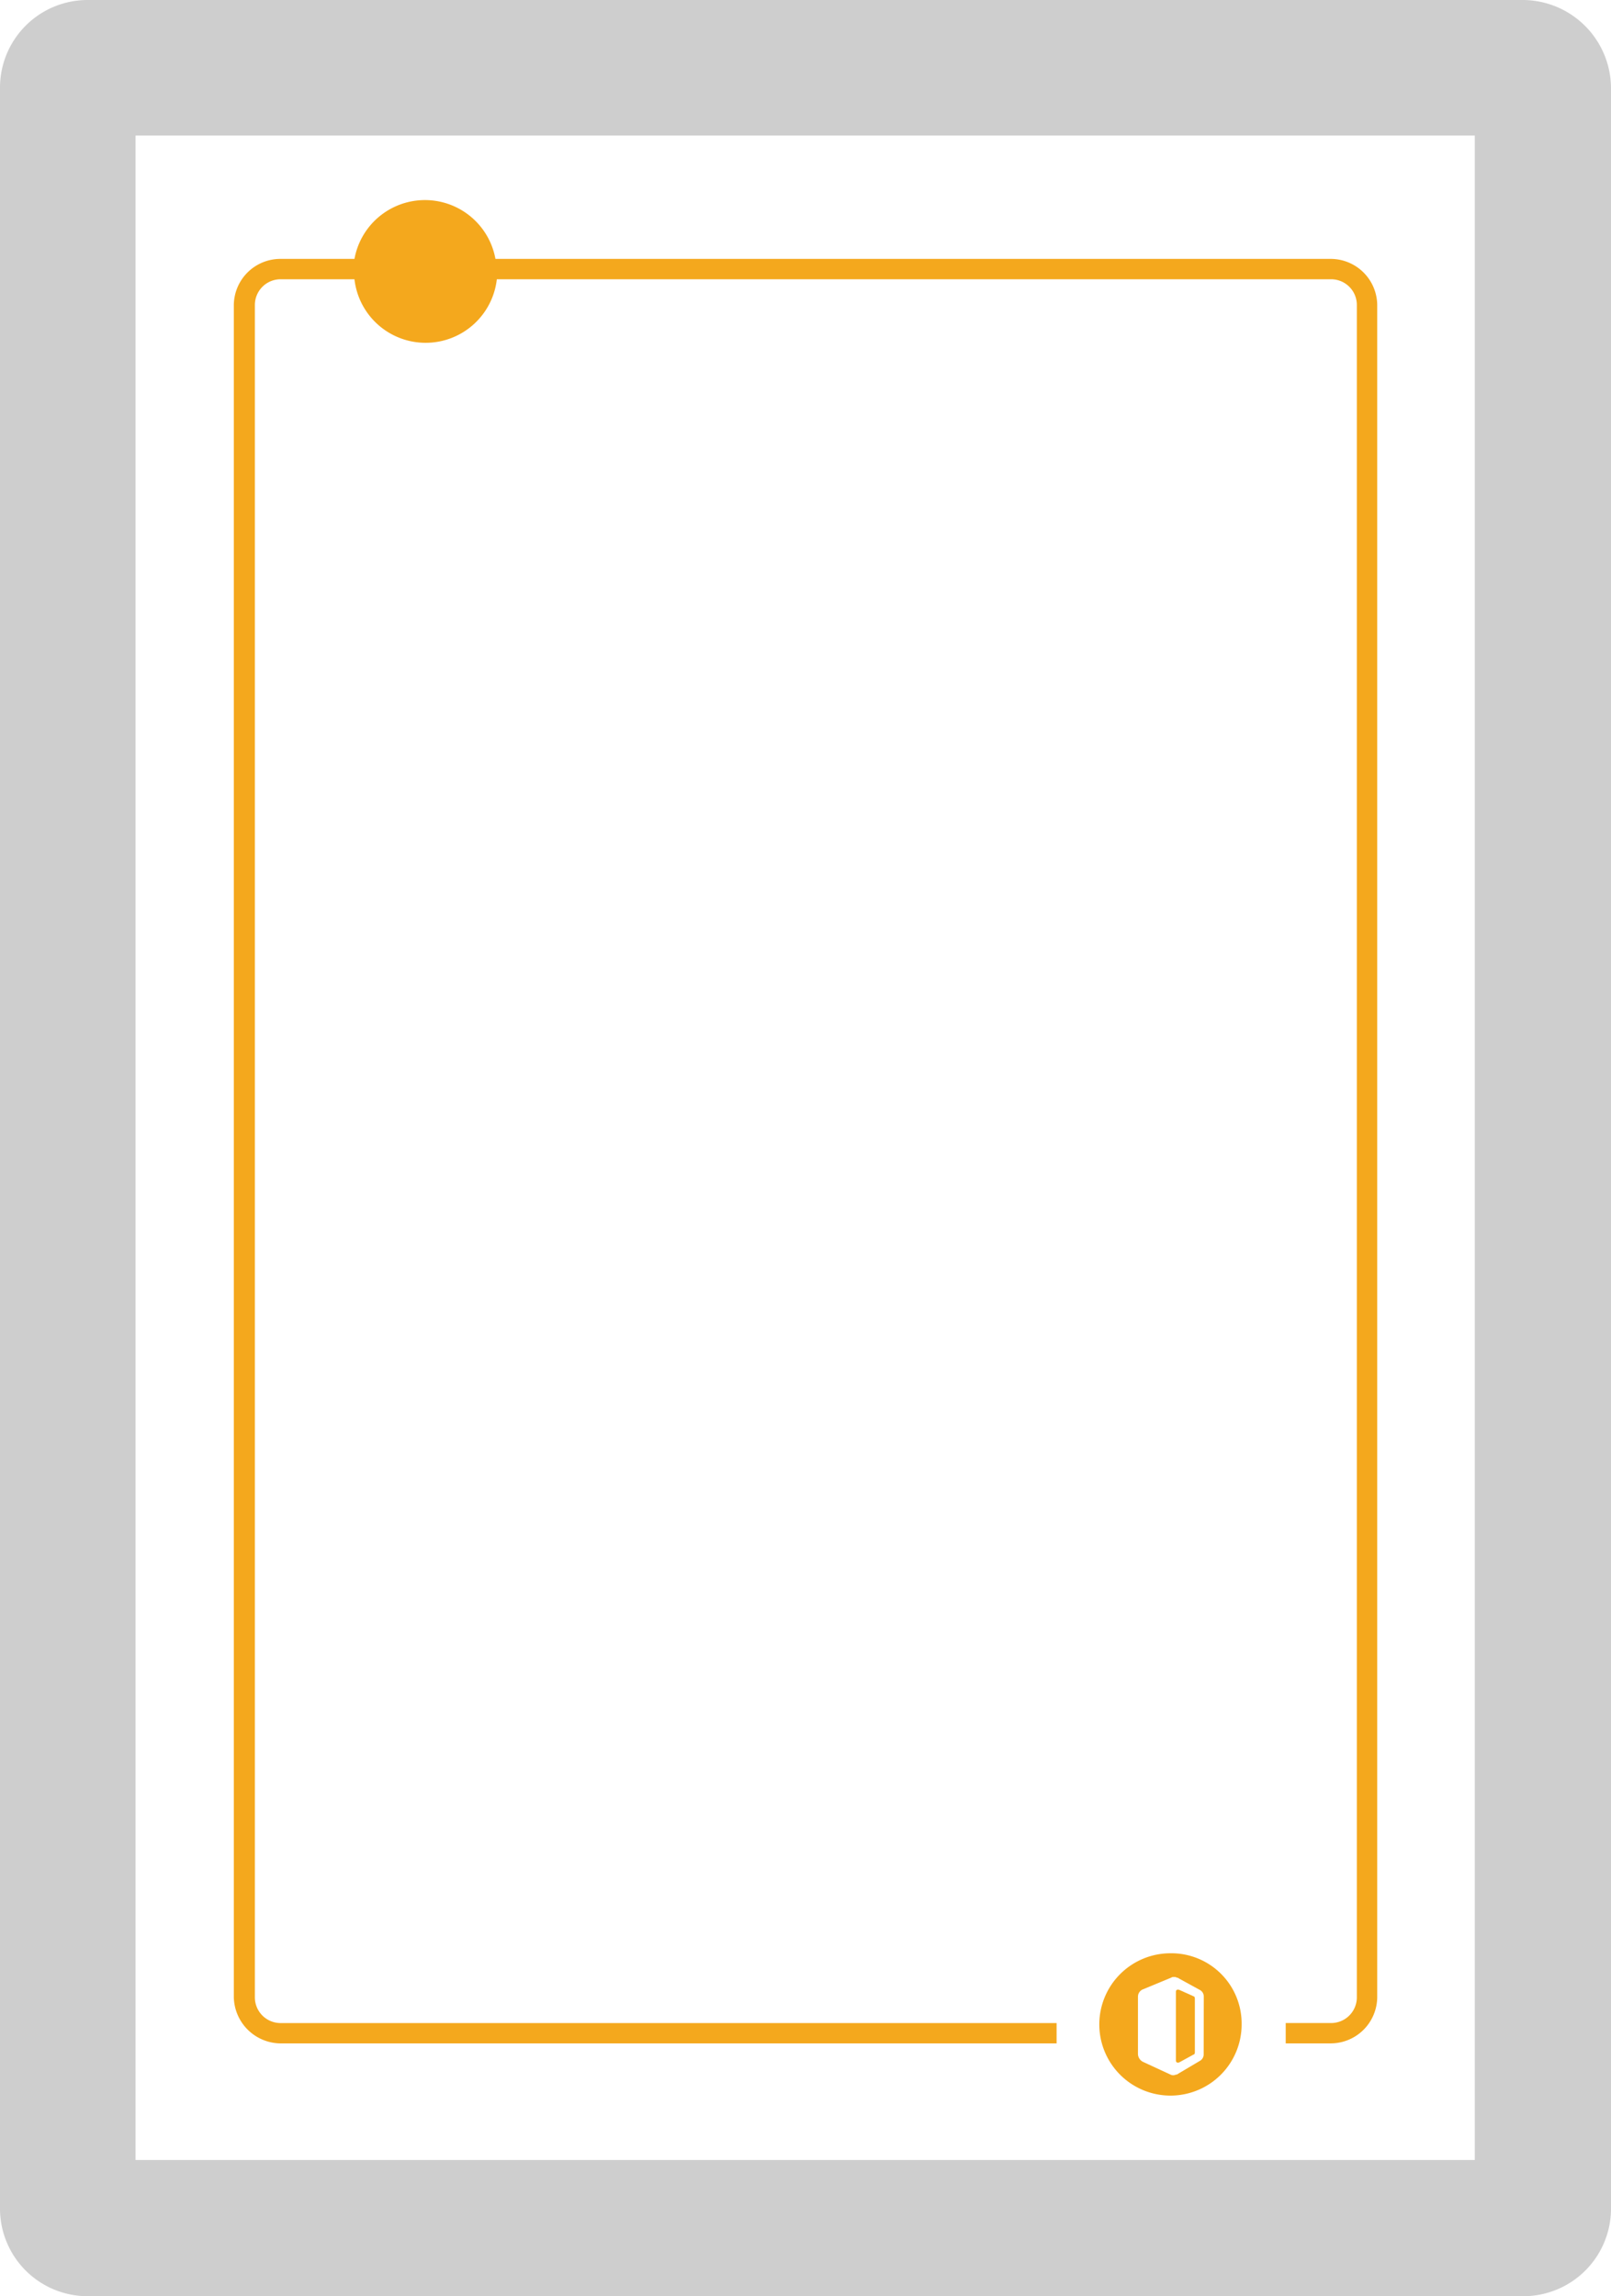
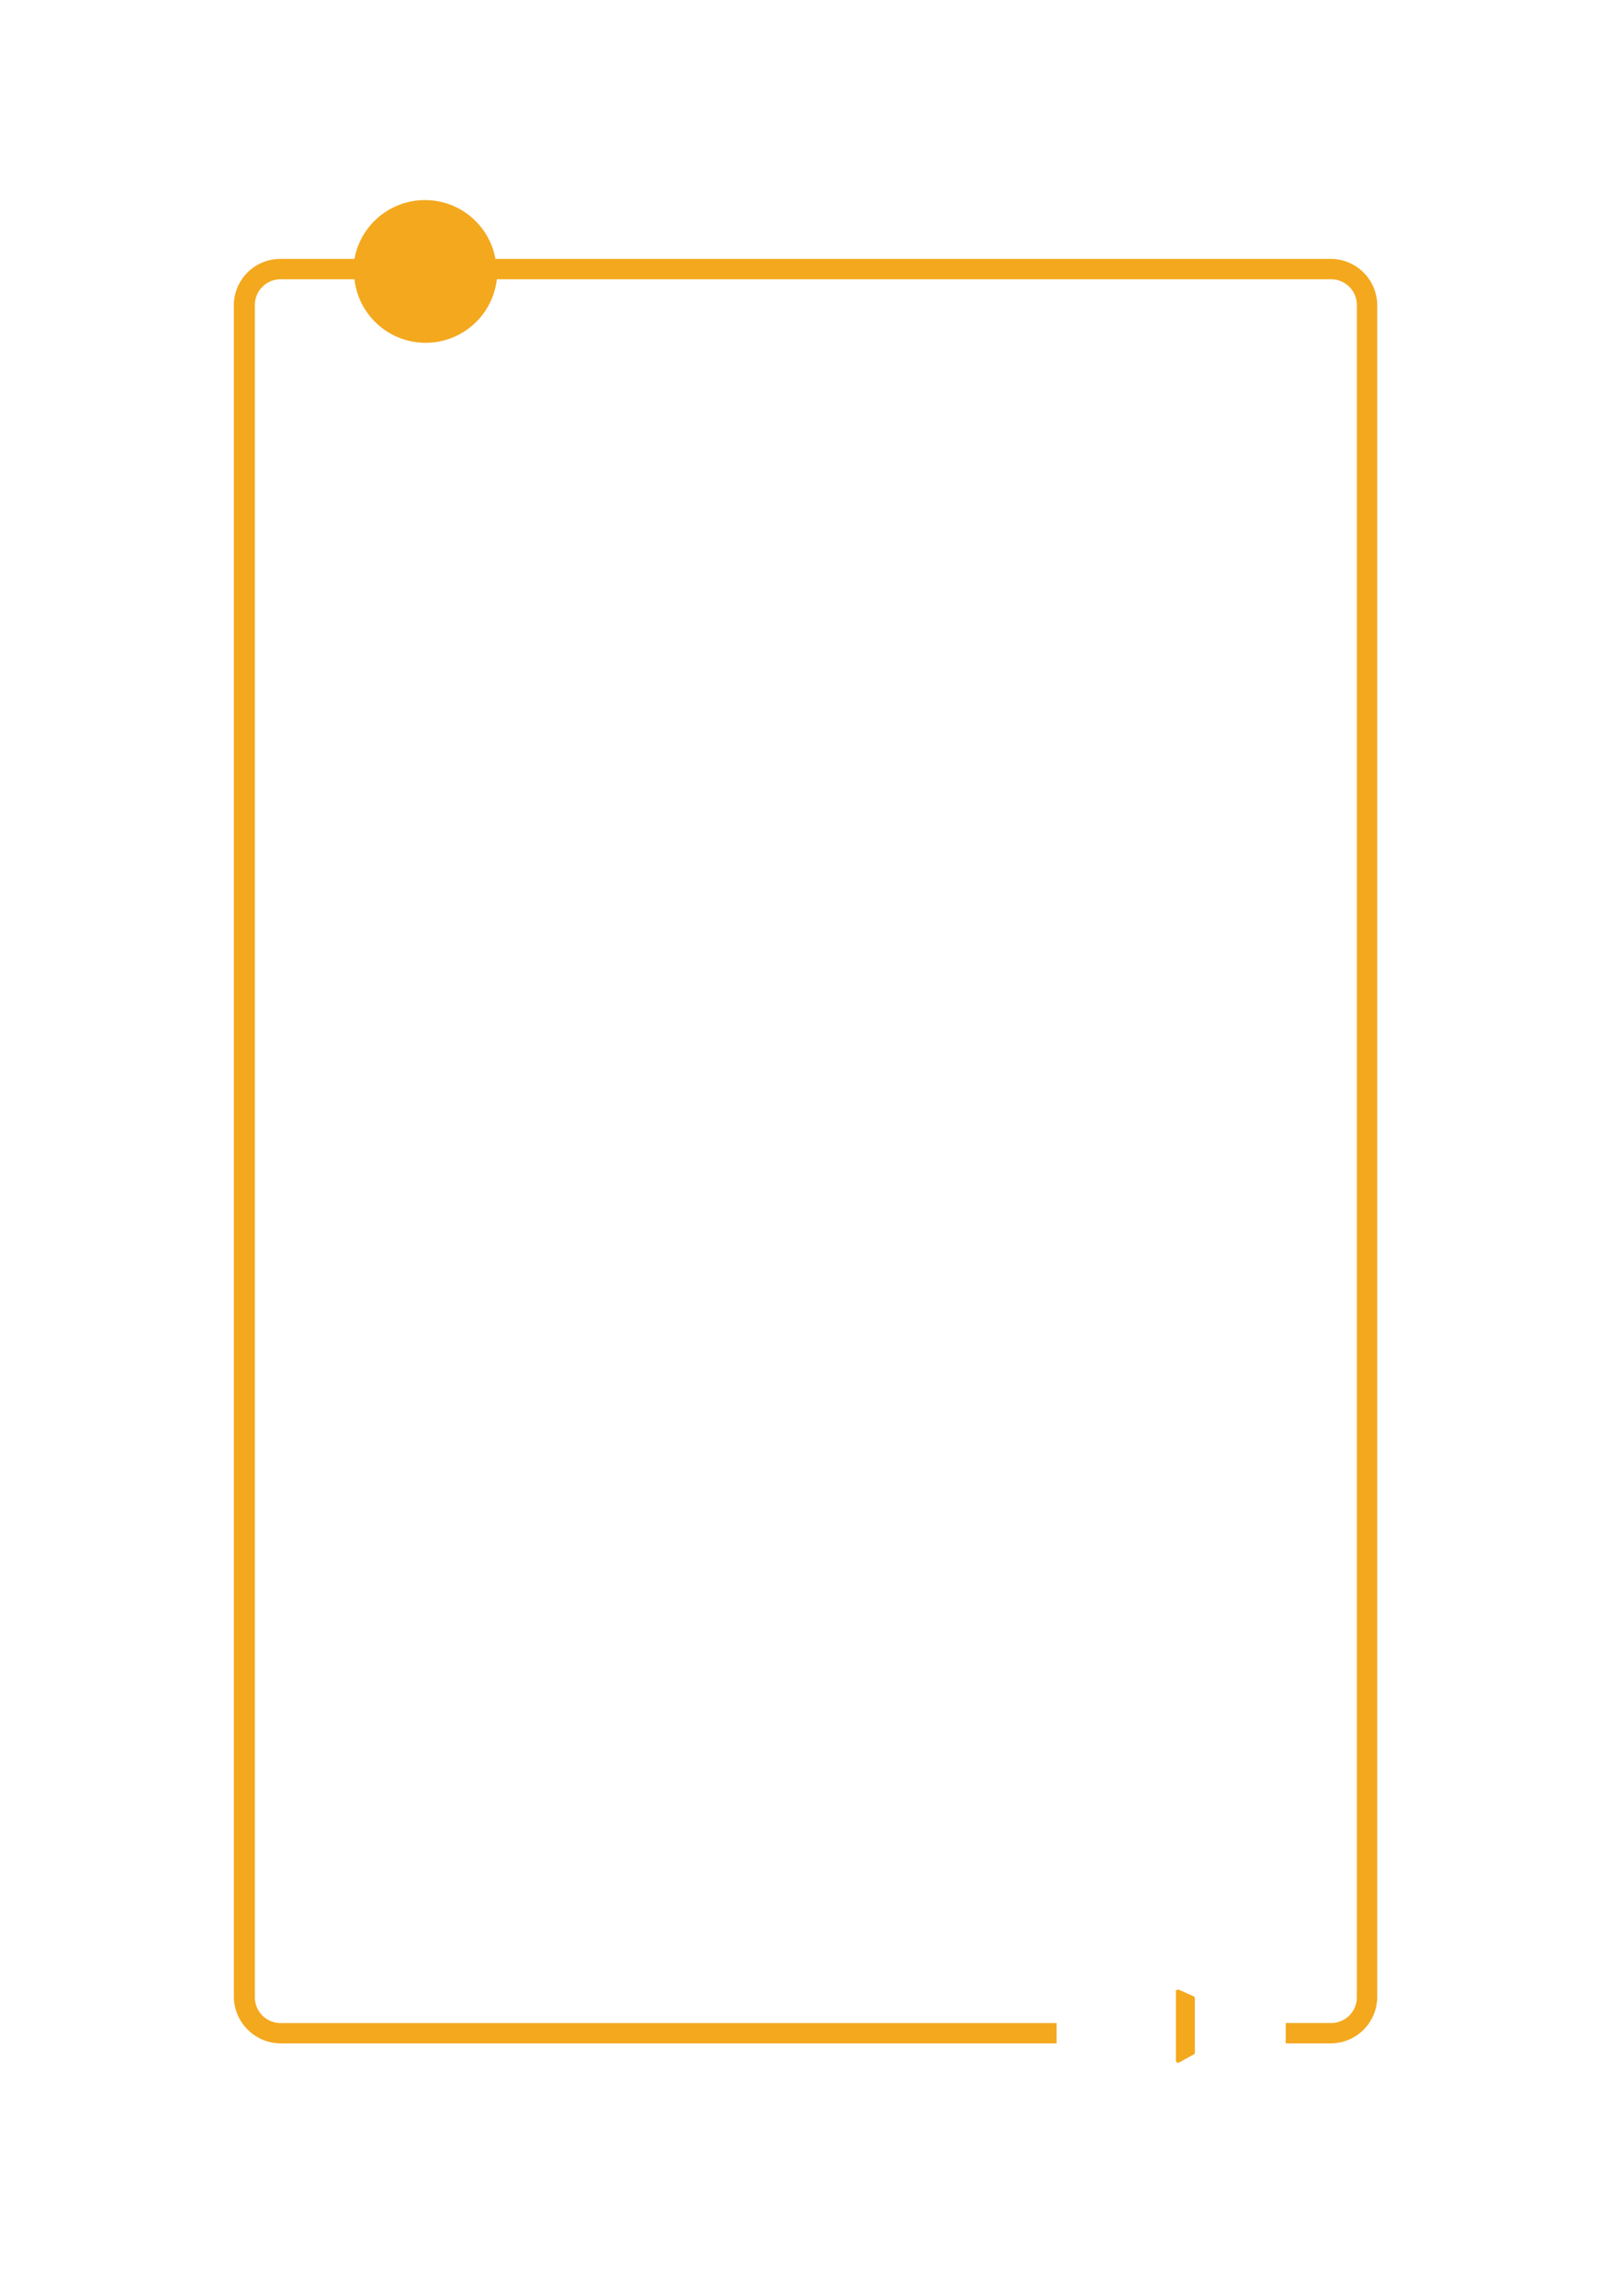
<svg xmlns="http://www.w3.org/2000/svg" viewBox="10563 2177.748 175.398 250">
  <defs>
    <style>
      .cls-1 {
        fill: #cecece;
      }

      .cls-2 {
        fill: #f4a81d;
      }
    </style>
  </defs>
  <g id="Group_97" data-name="Group 97" transform="translate(9629)">
    <g id="Group_77" data-name="Group 77" transform="translate(934 2177.748)">
-       <path id="Path_1257" data-name="Path 1257" class="cls-1" d="M165.88,0H9.519A9.542,9.542,0,0,0,0,9.519V240.481A9.542,9.542,0,0,0,9.519,250H165.88a9.542,9.542,0,0,0,9.519-9.519V9.519A9.639,9.639,0,0,0,165.88,0Zm-5.313,235.168H14.758V14.758H160.567Z" transform="translate(0 0)" />
      <path id="Path_1258" data-name="Path 1258" class="cls-2" d="M39.591,230.208h84.489v-2.214H39.591a2.8,2.8,0,0,1-2.8-2.8V40.937a2.8,2.8,0,0,1,2.8-2.8h8.043a7.8,7.8,0,0,0,15.5,0h90.835a2.8,2.8,0,0,1,2.8,2.8V225.191a2.8,2.8,0,0,1-2.8,2.8h-4.944v2.214h4.944a5.071,5.071,0,0,0,5.018-5.018V40.937a5.071,5.071,0,0,0-5.018-5.018H62.983a7.8,7.8,0,0,0-15.348,0H39.518A5.071,5.071,0,0,0,34.5,40.937V225.191A5.136,5.136,0,0,0,39.591,230.208Z" transform="translate(-9.042 -7.732)" />
-       <path id="Path_1259" data-name="Path 1259" class="cls-2" d="M169.948,288.2a7.748,7.748,0,1,0,7.748,7.748A7.654,7.654,0,0,0,169.948,288.2Zm3.616,10.995a.811.811,0,0,1-.443.738l-2.361,1.4a.271.271,0,0,1-.221.074.628.628,0,0,1-.59,0l-3.025-1.4a1,1,0,0,1-.516-.812v-6.272a.863.863,0,0,1,.59-.812l3.025-1.254a.443.443,0,0,1,.3-.074c.148,0,.221,0,.3.074a.271.271,0,0,1,.221.074l2.288,1.254a.812.812,0,0,1,.443.738Z" transform="translate(-42.513 -75.538)" />
      <path id="Path_1260" data-name="Path 1260" class="cls-2" d="M175.345,294.254l-1.476-.664c-.221-.074-.369,0-.369.221v7.453c0,.221.148.3.369.221l1.476-.812c.221-.074.221-.148.221-.369v-5.682C175.566,294.4,175.566,294.328,175.345,294.254Z" transform="translate(-45.475 -76.943)" />
    </g>
  </g>
</svg>